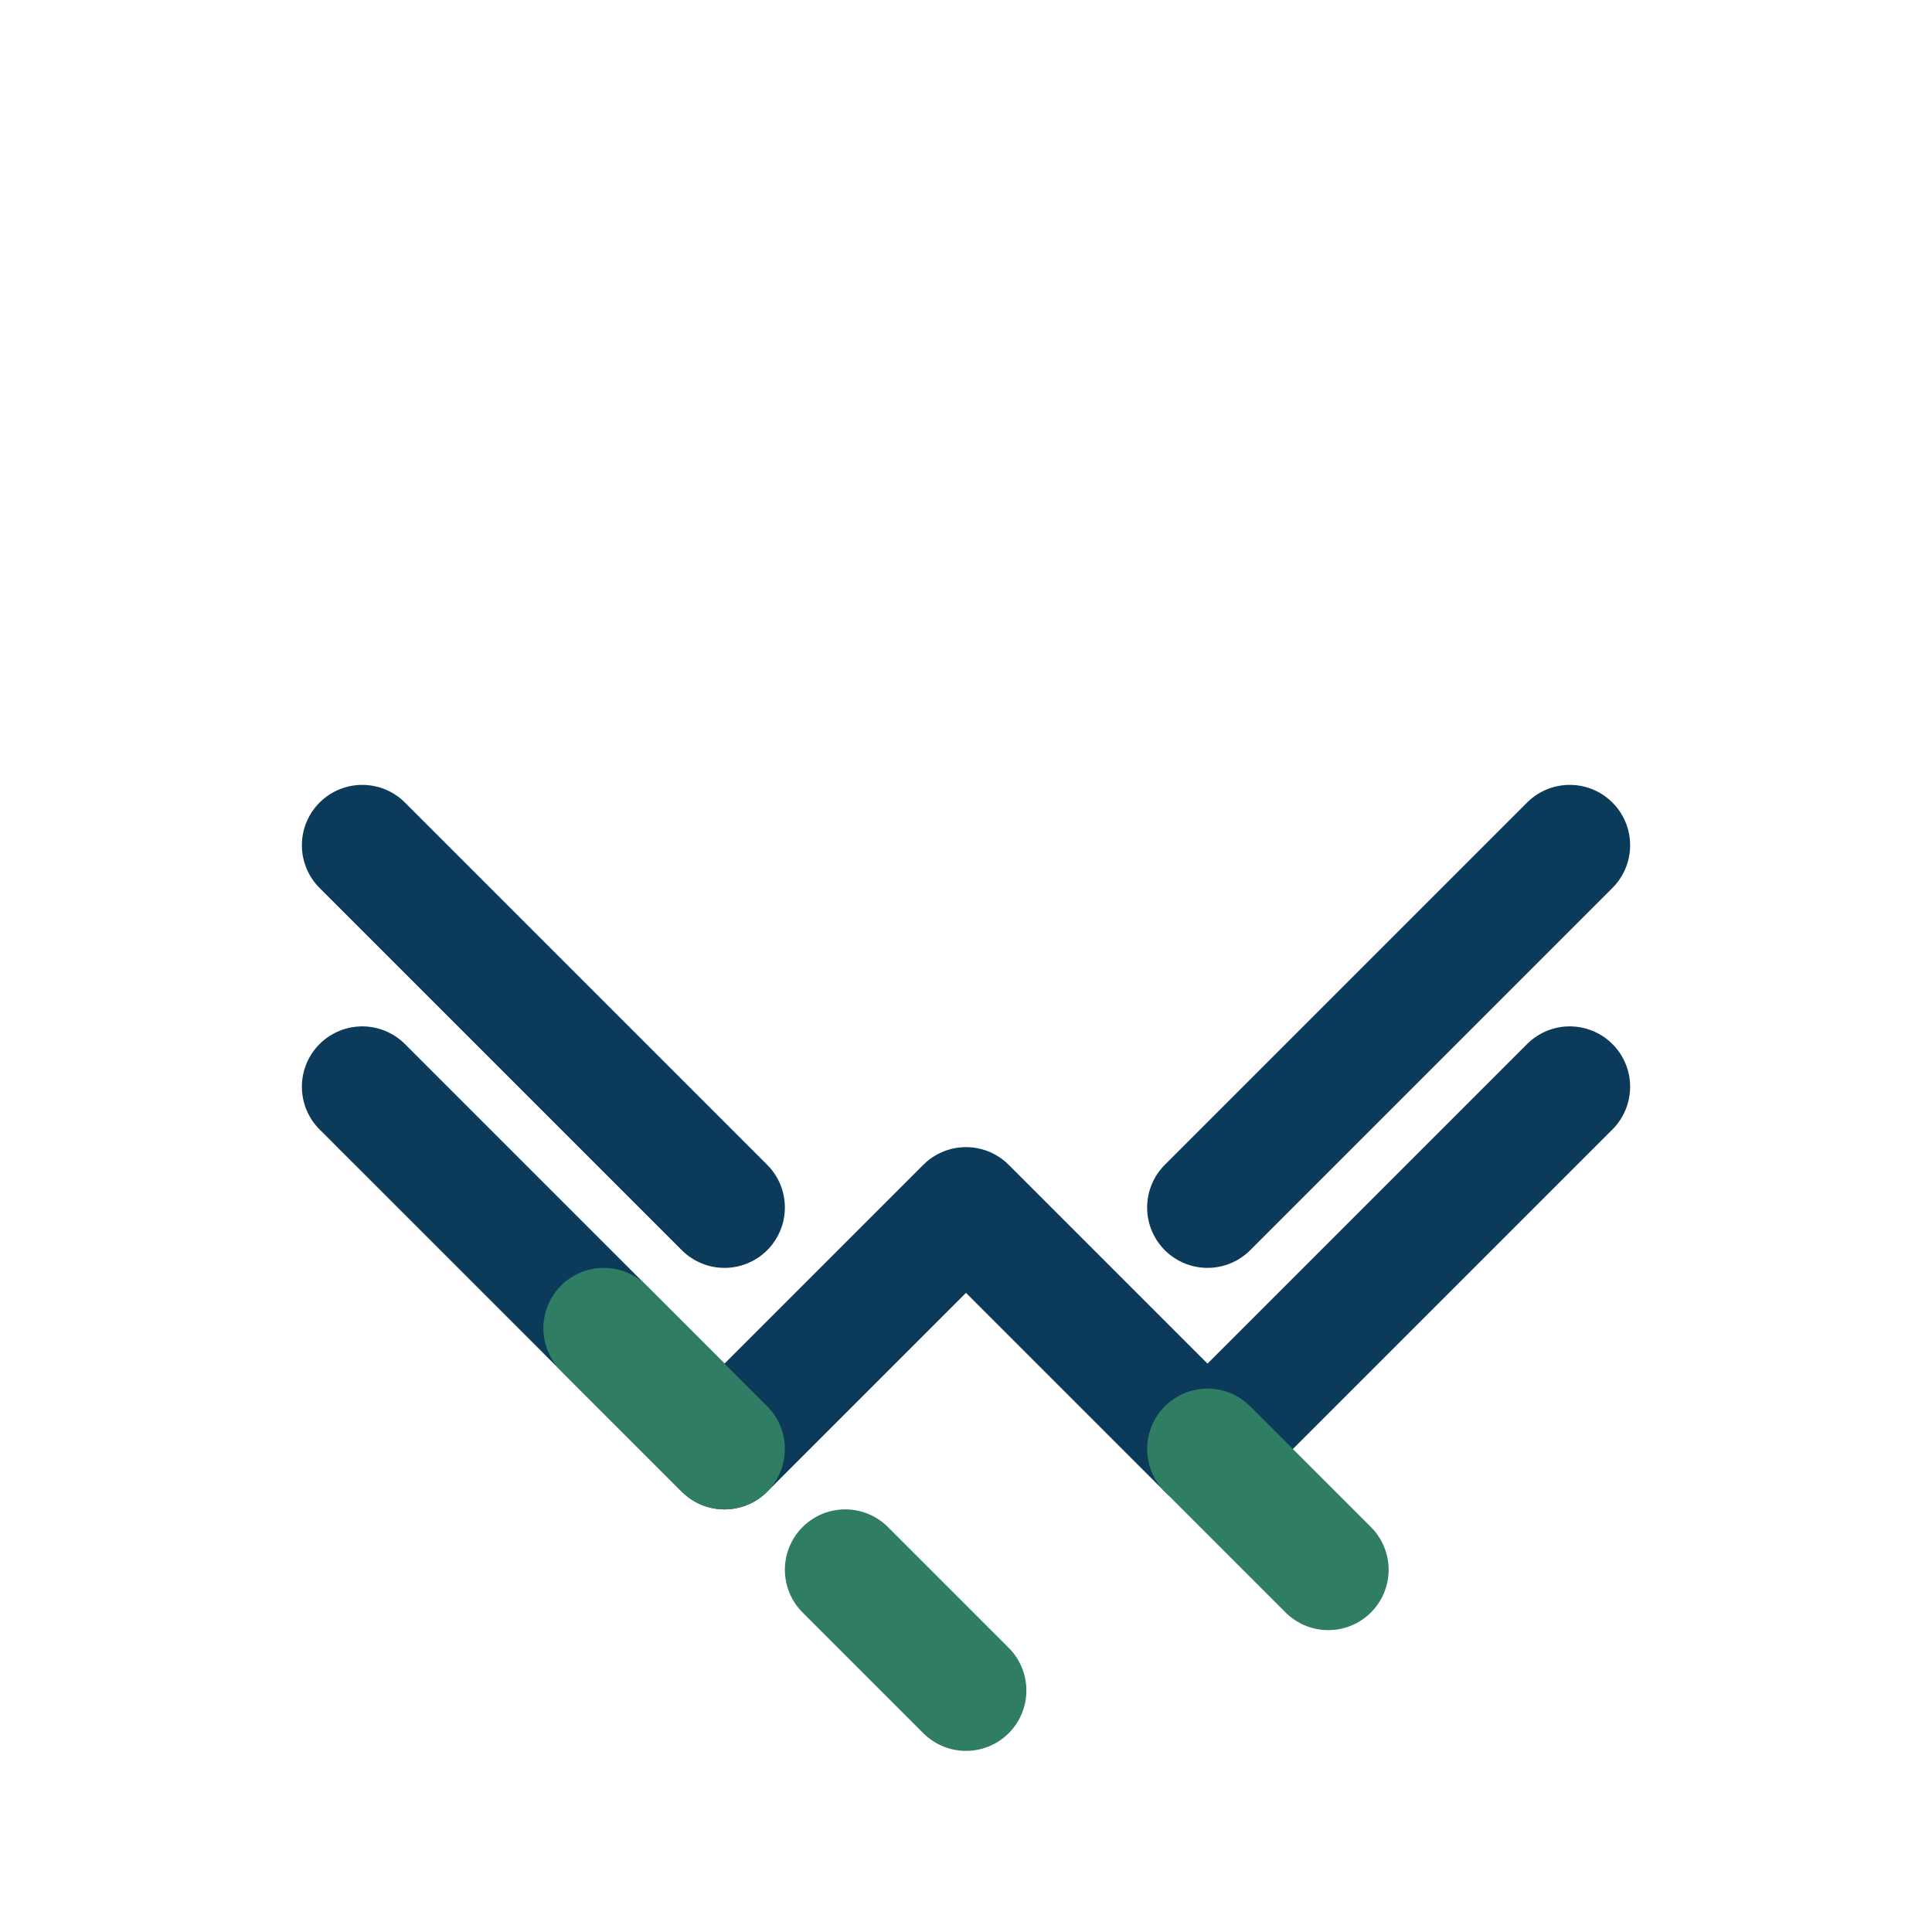
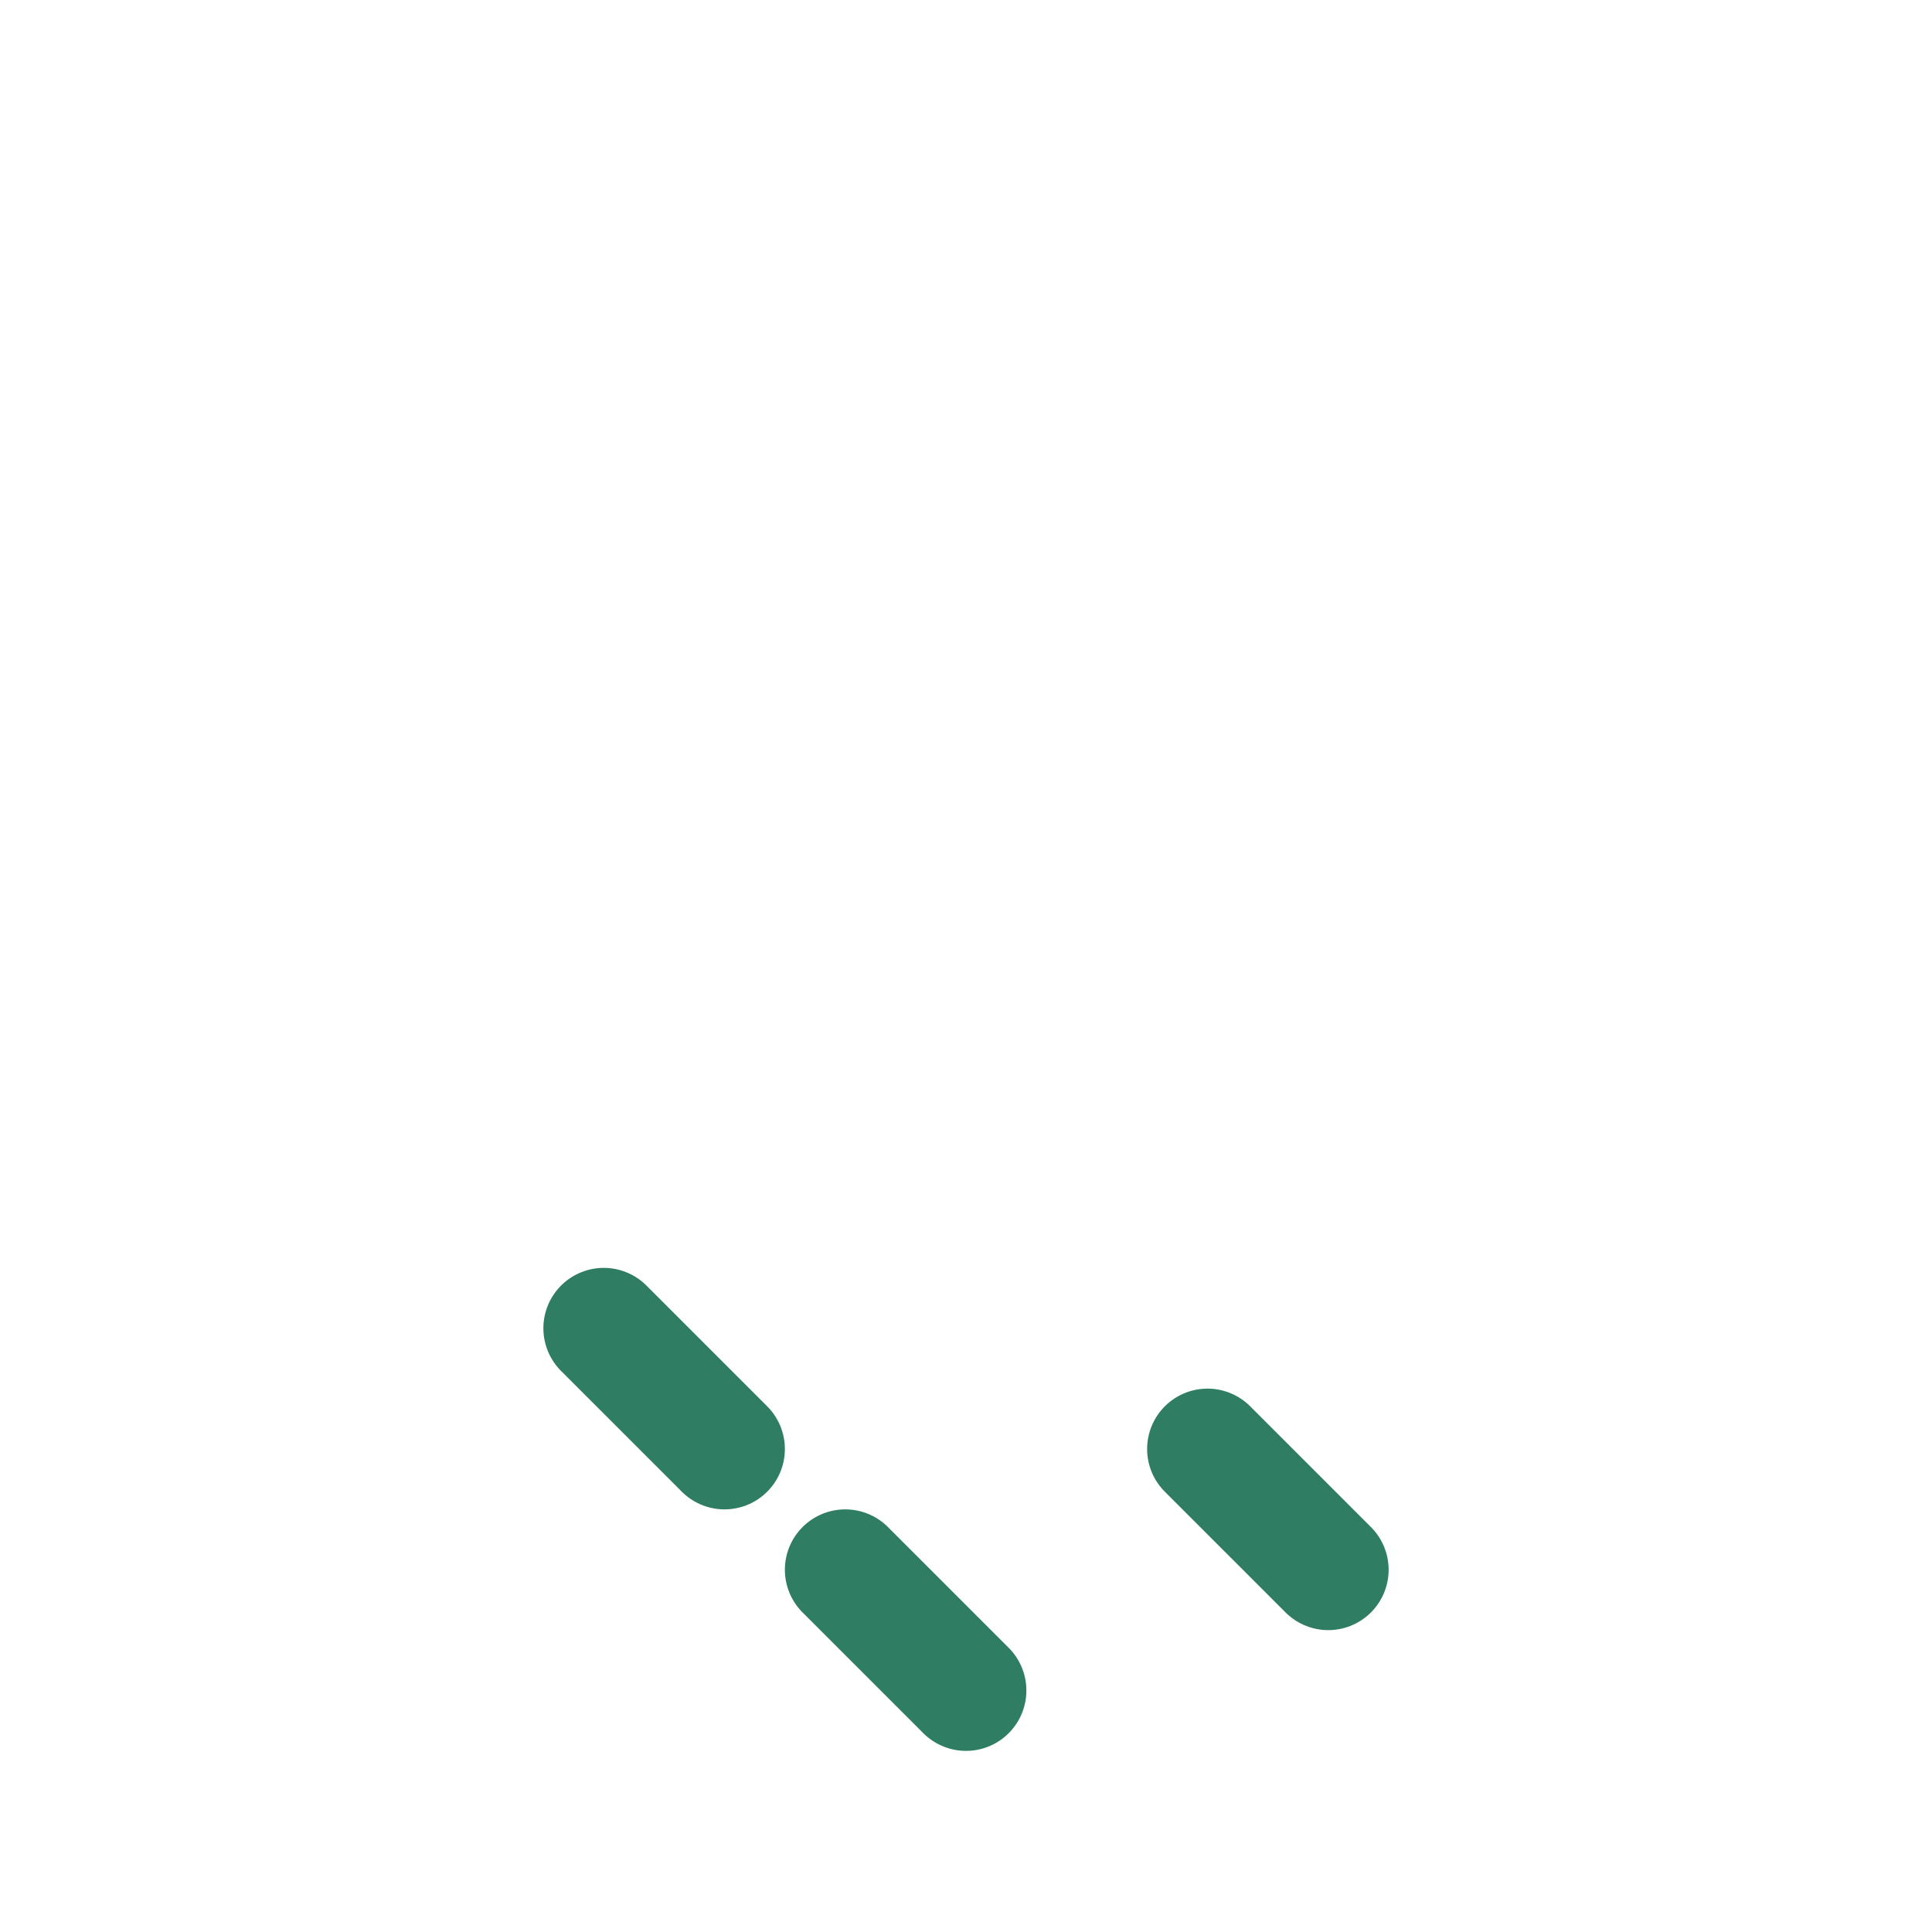
<svg xmlns="http://www.w3.org/2000/svg" width="32" height="32" viewBox="0 0 32 32">
-   <path d="M6 18l6 6 4-4 4 4 6-6" fill="none" stroke="#0B3A5B" stroke-width="2" stroke-linecap="round" stroke-linejoin="round" />
  <path d="M10 22l2 2M14 26l2 2M20 24l2 2" fill="none" stroke="#2F7D62" stroke-width="2" stroke-linecap="round" />
-   <path d="M6 14l6 6M26 14l-6 6" fill="none" stroke="#0B3A5B" stroke-width="2" stroke-linecap="round" />
</svg>